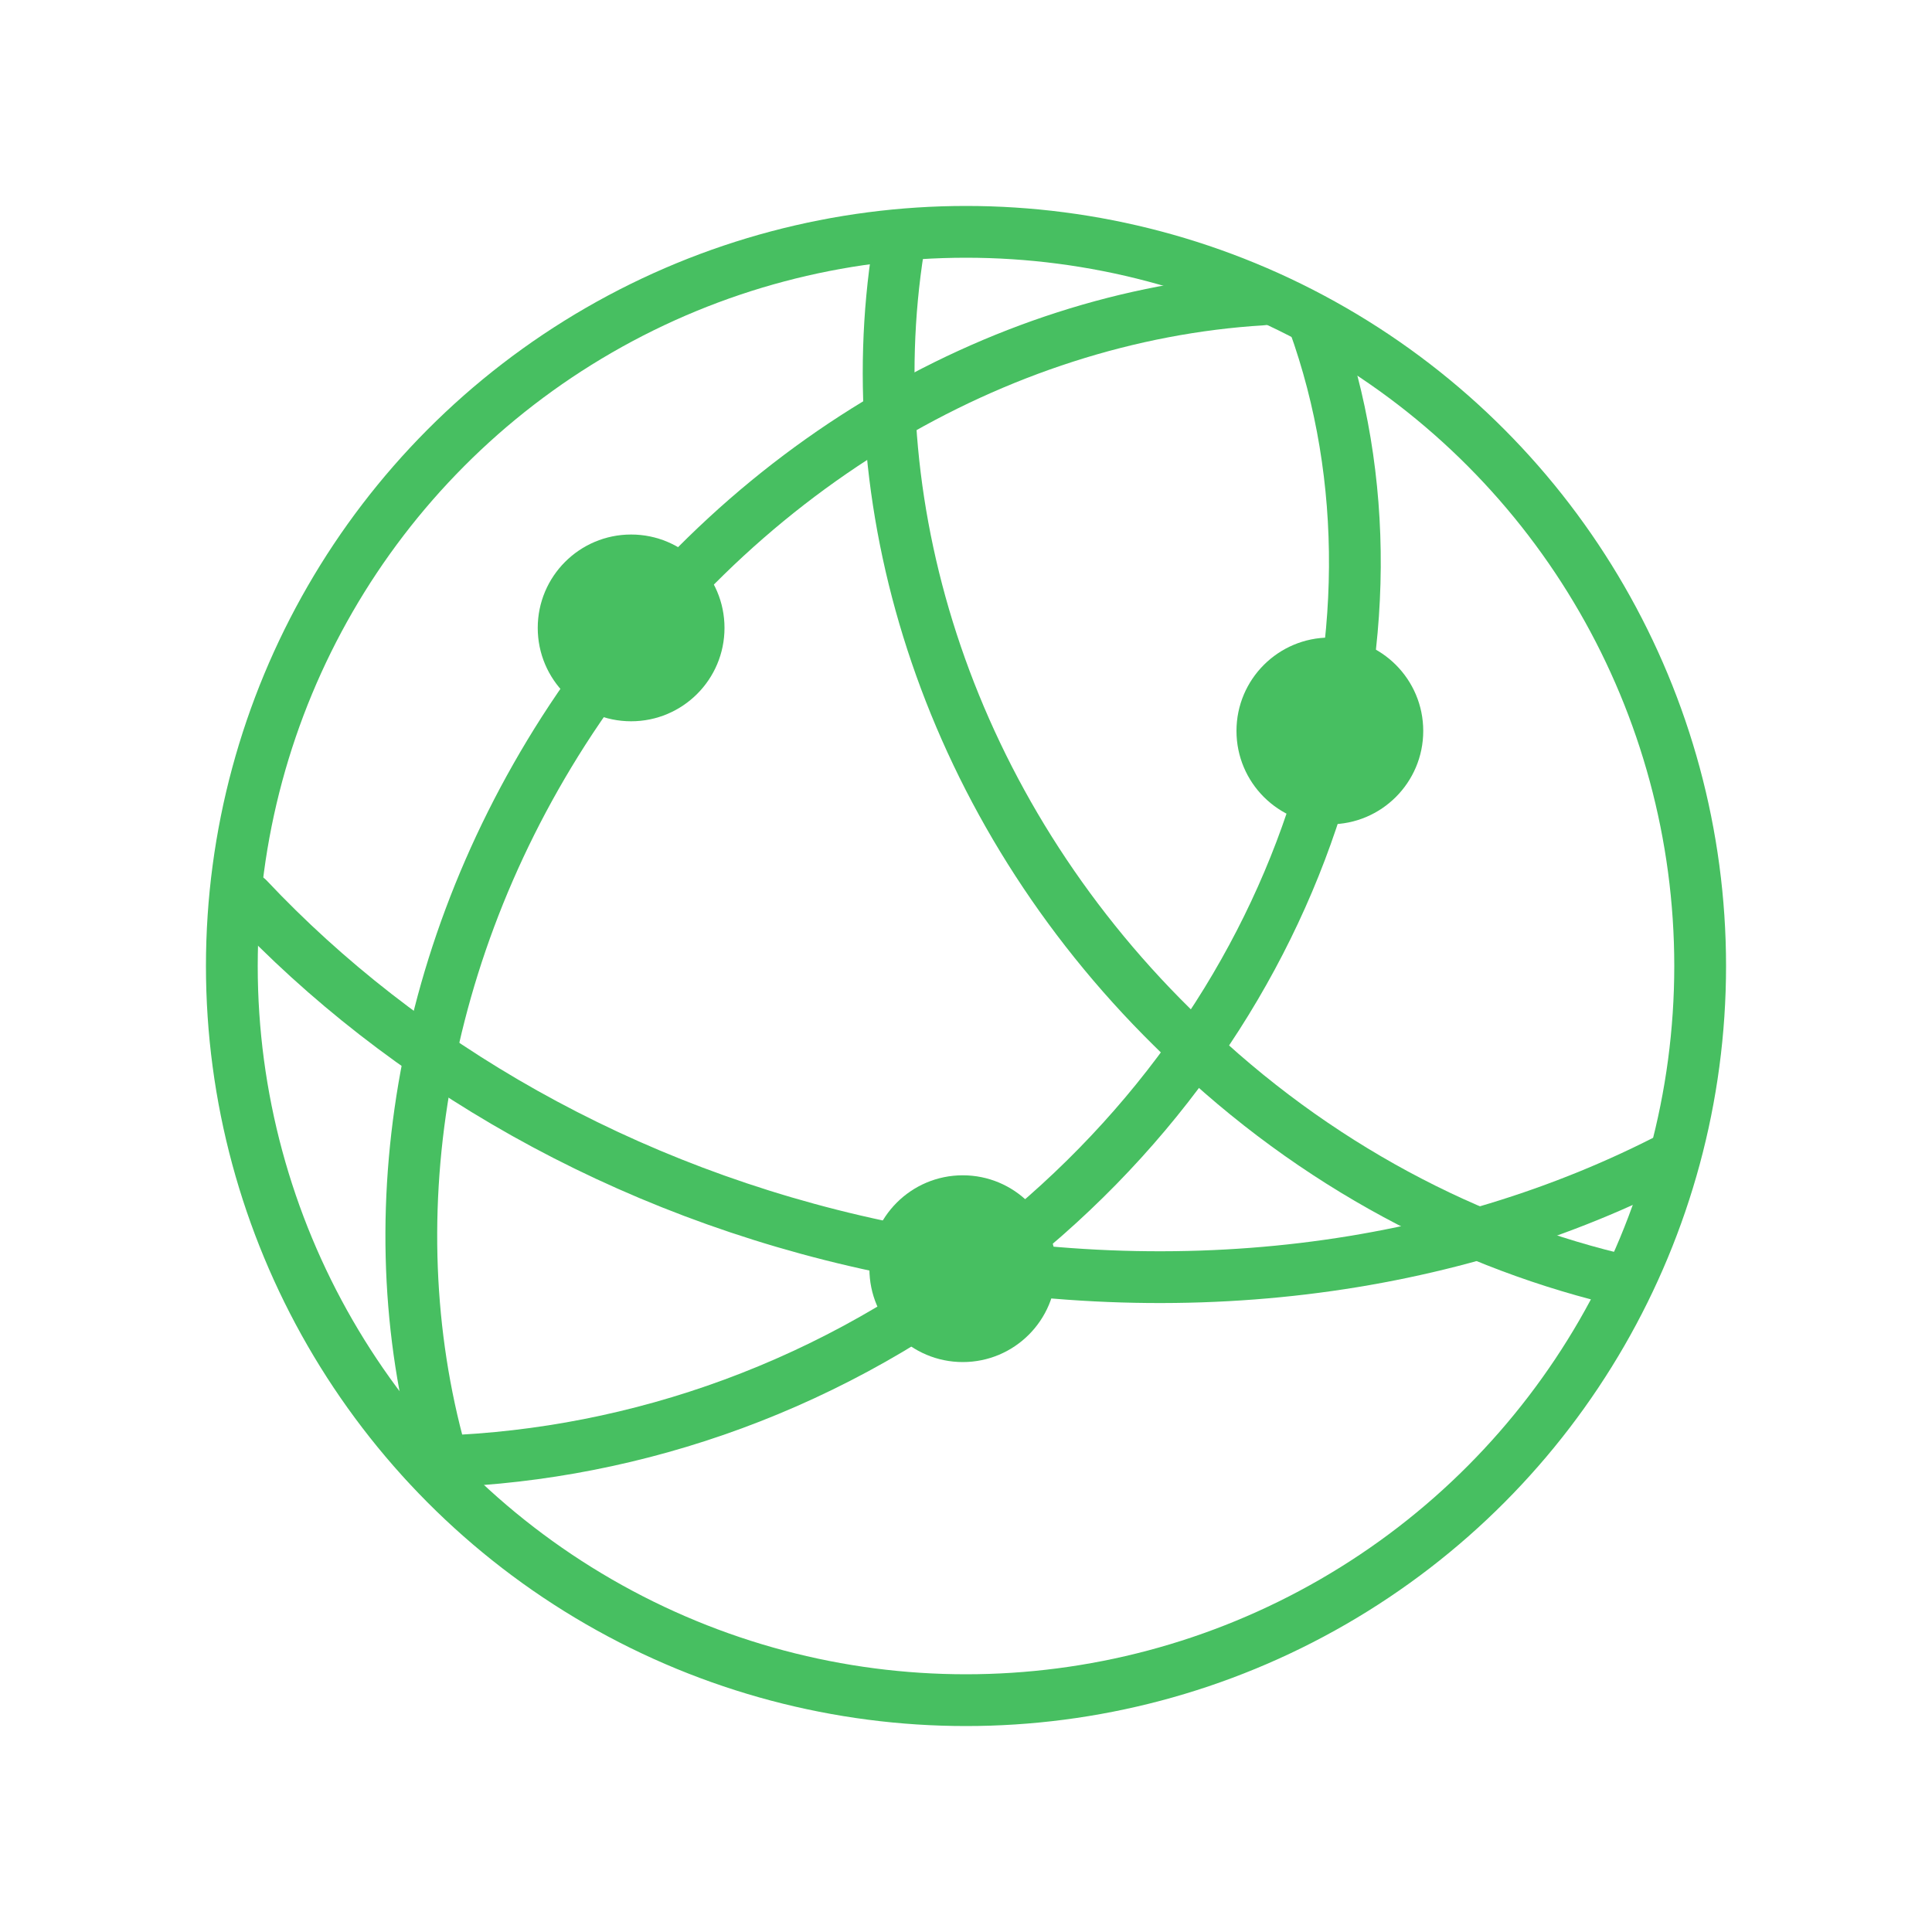
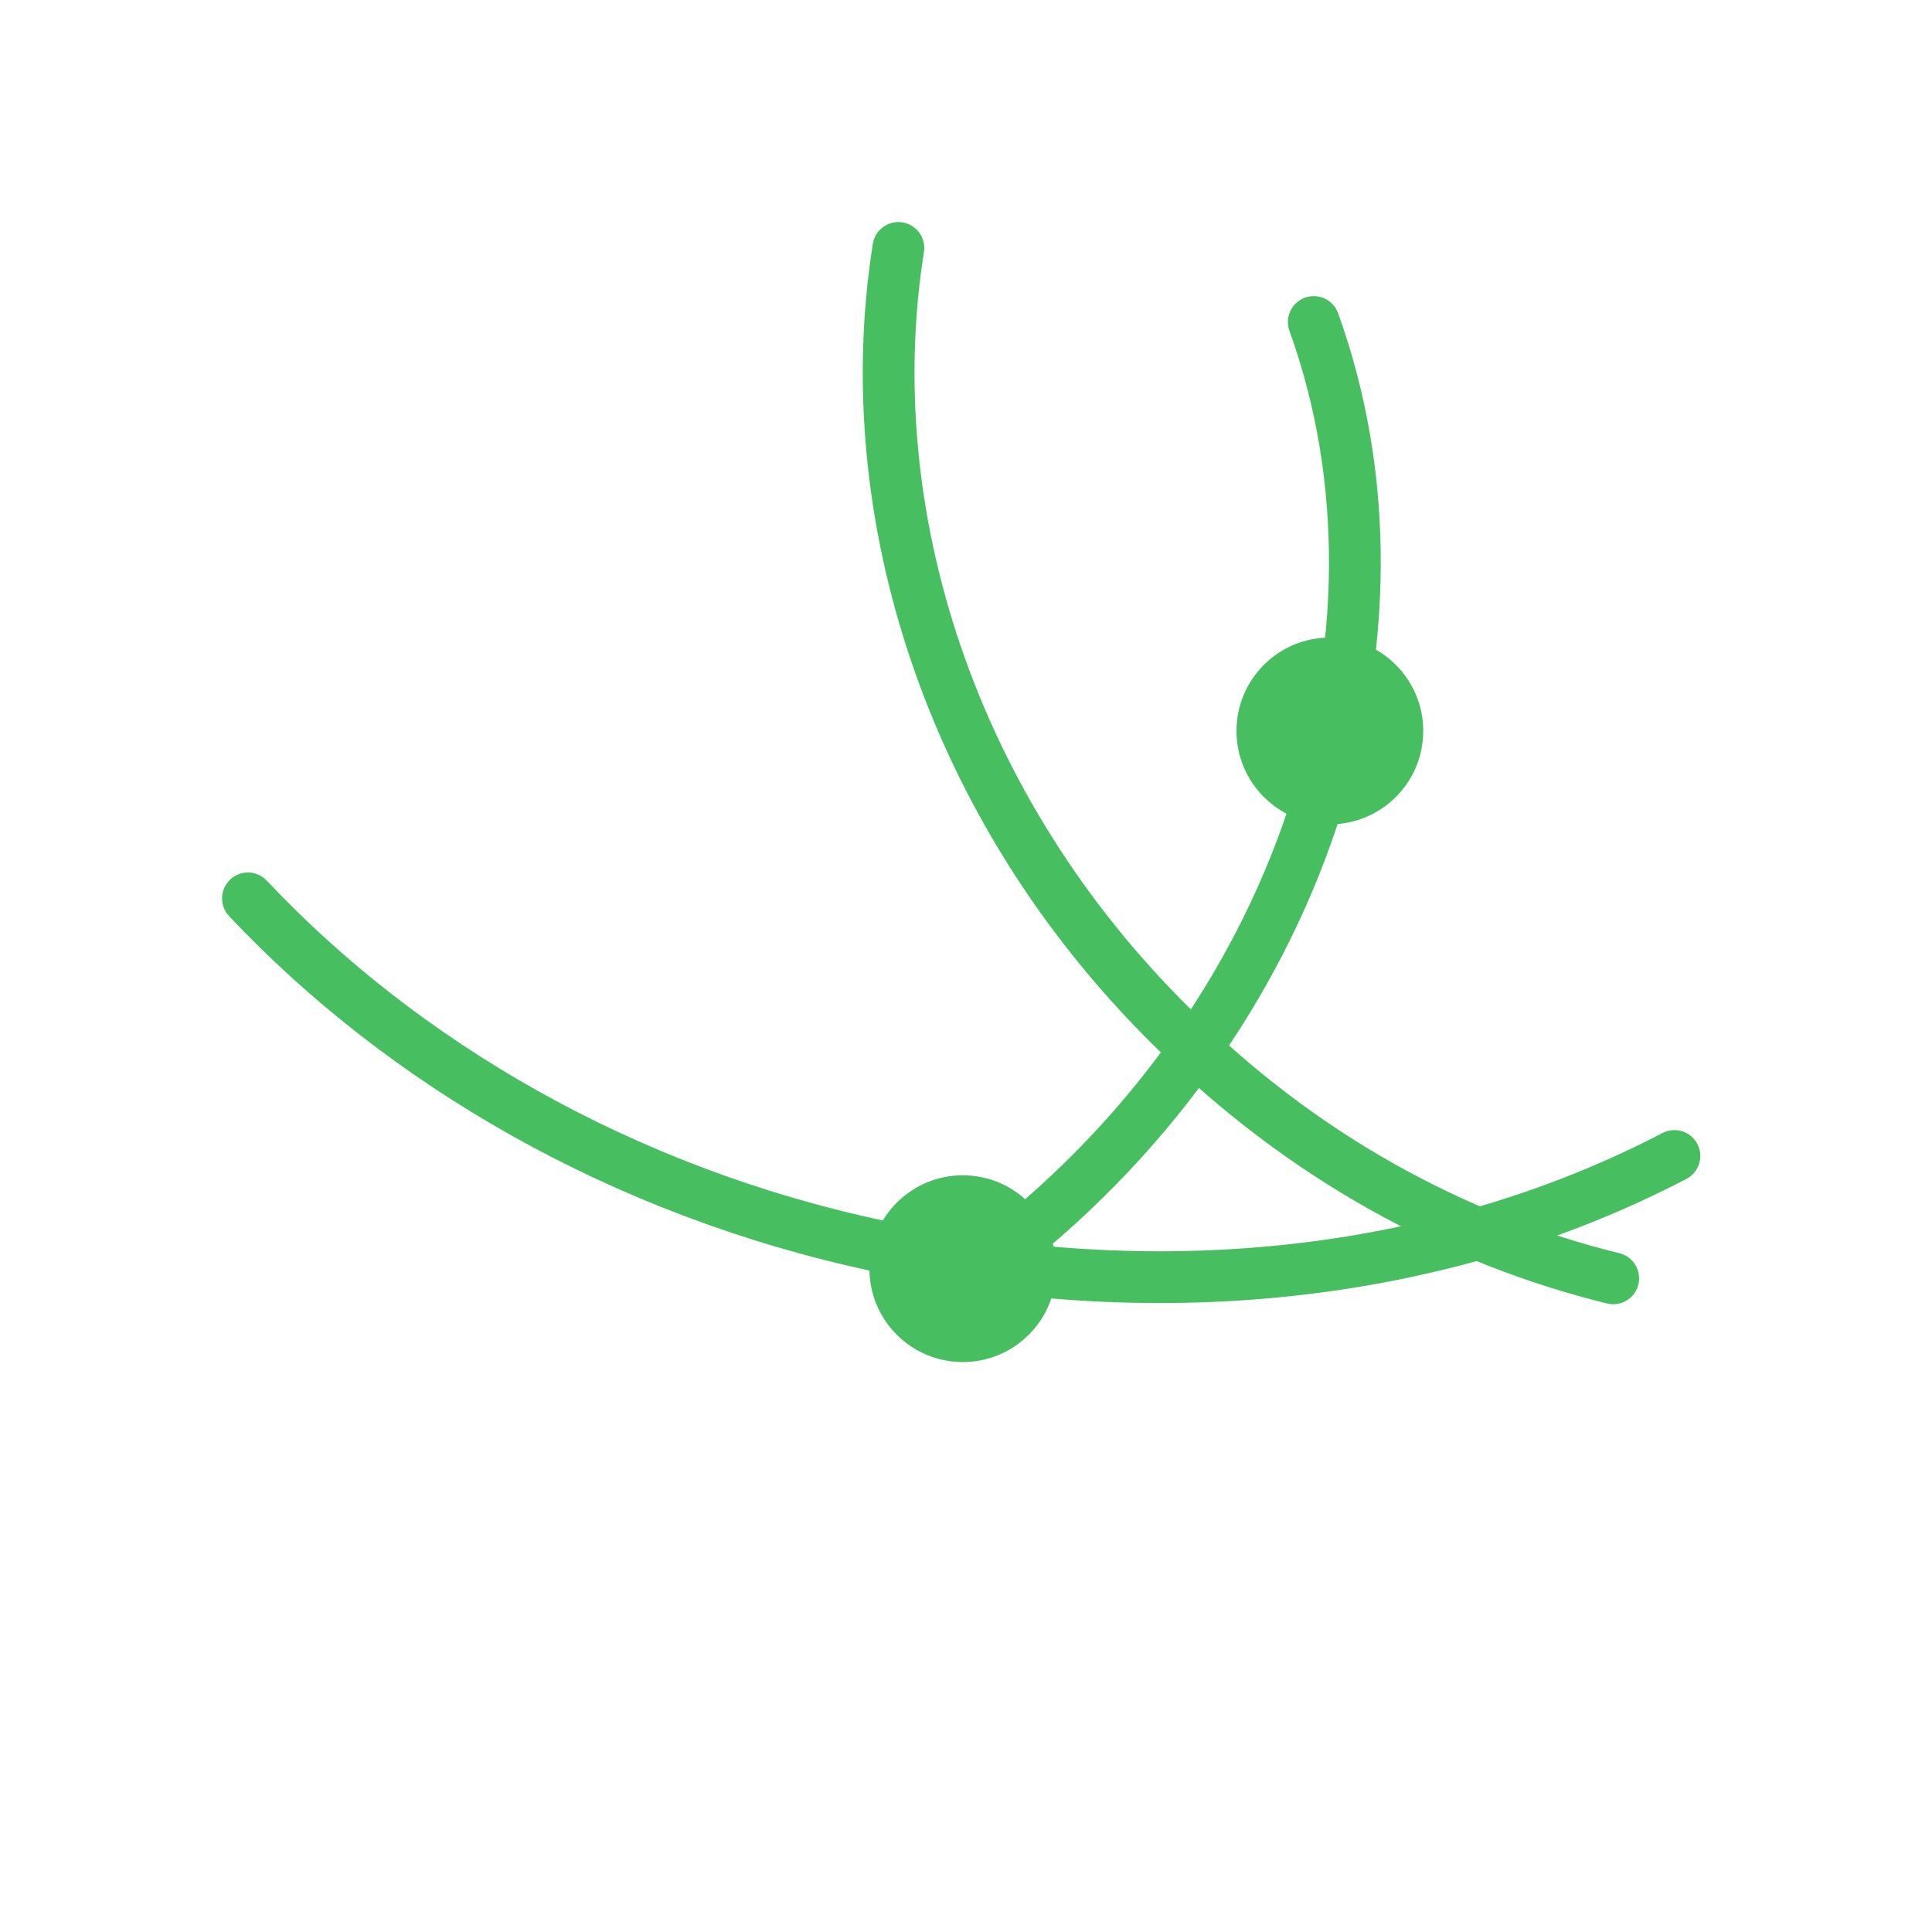
<svg xmlns="http://www.w3.org/2000/svg" version="1.1" id="Layer_1" x="0px" y="0px" viewBox="0 0 60 60" style="enable-background:new 0 0 60 60;" xml:space="preserve">
  <style type="text/css">
	.st0{fill:none;stroke:#47BF61;stroke-width:1.608;stroke-linecap:round;stroke-linejoin:round;stroke-miterlimit:10;}
	.st1{fill:#47BF61;}
</style>
  <g>
-     <circle class="st0" cx="30" cy="30" r="22.8" />
-     <path class="st0" d="M14,46.2c-2.4-7.3-1.3-16,3.5-23.5C22.7,14.6,31,9.8,39.2,9.3" />
    <path class="st0" d="M50.1,39.7c-4.9-1.2-9.7-3.8-13.7-7.8c-6.9-6.8-9.8-16-8.5-24.2" />
    <path class="st0" d="M52,35.9c-6.9,3.6-15.6,4.8-24.7,2.8C19.3,37,12.5,33,7.7,27.9" />
-     <path class="st0" d="M40.8,10c3.5,9.7-0.3,21.8-10.1,29.2c-5.3,4.1-11.5,6.1-17.5,6.2" />
+     <path class="st0" d="M40.8,10c3.5,9.7-0.3,21.8-10.1,29.2" />
    <circle class="st1" cx="41.3" cy="22.7" r="2.9" />
-     <circle class="st1" cx="19.6" cy="19.5" r="2.9" />
    <circle class="st1" cx="29.9" cy="39.4" r="2.9" />
  </g>
</svg>